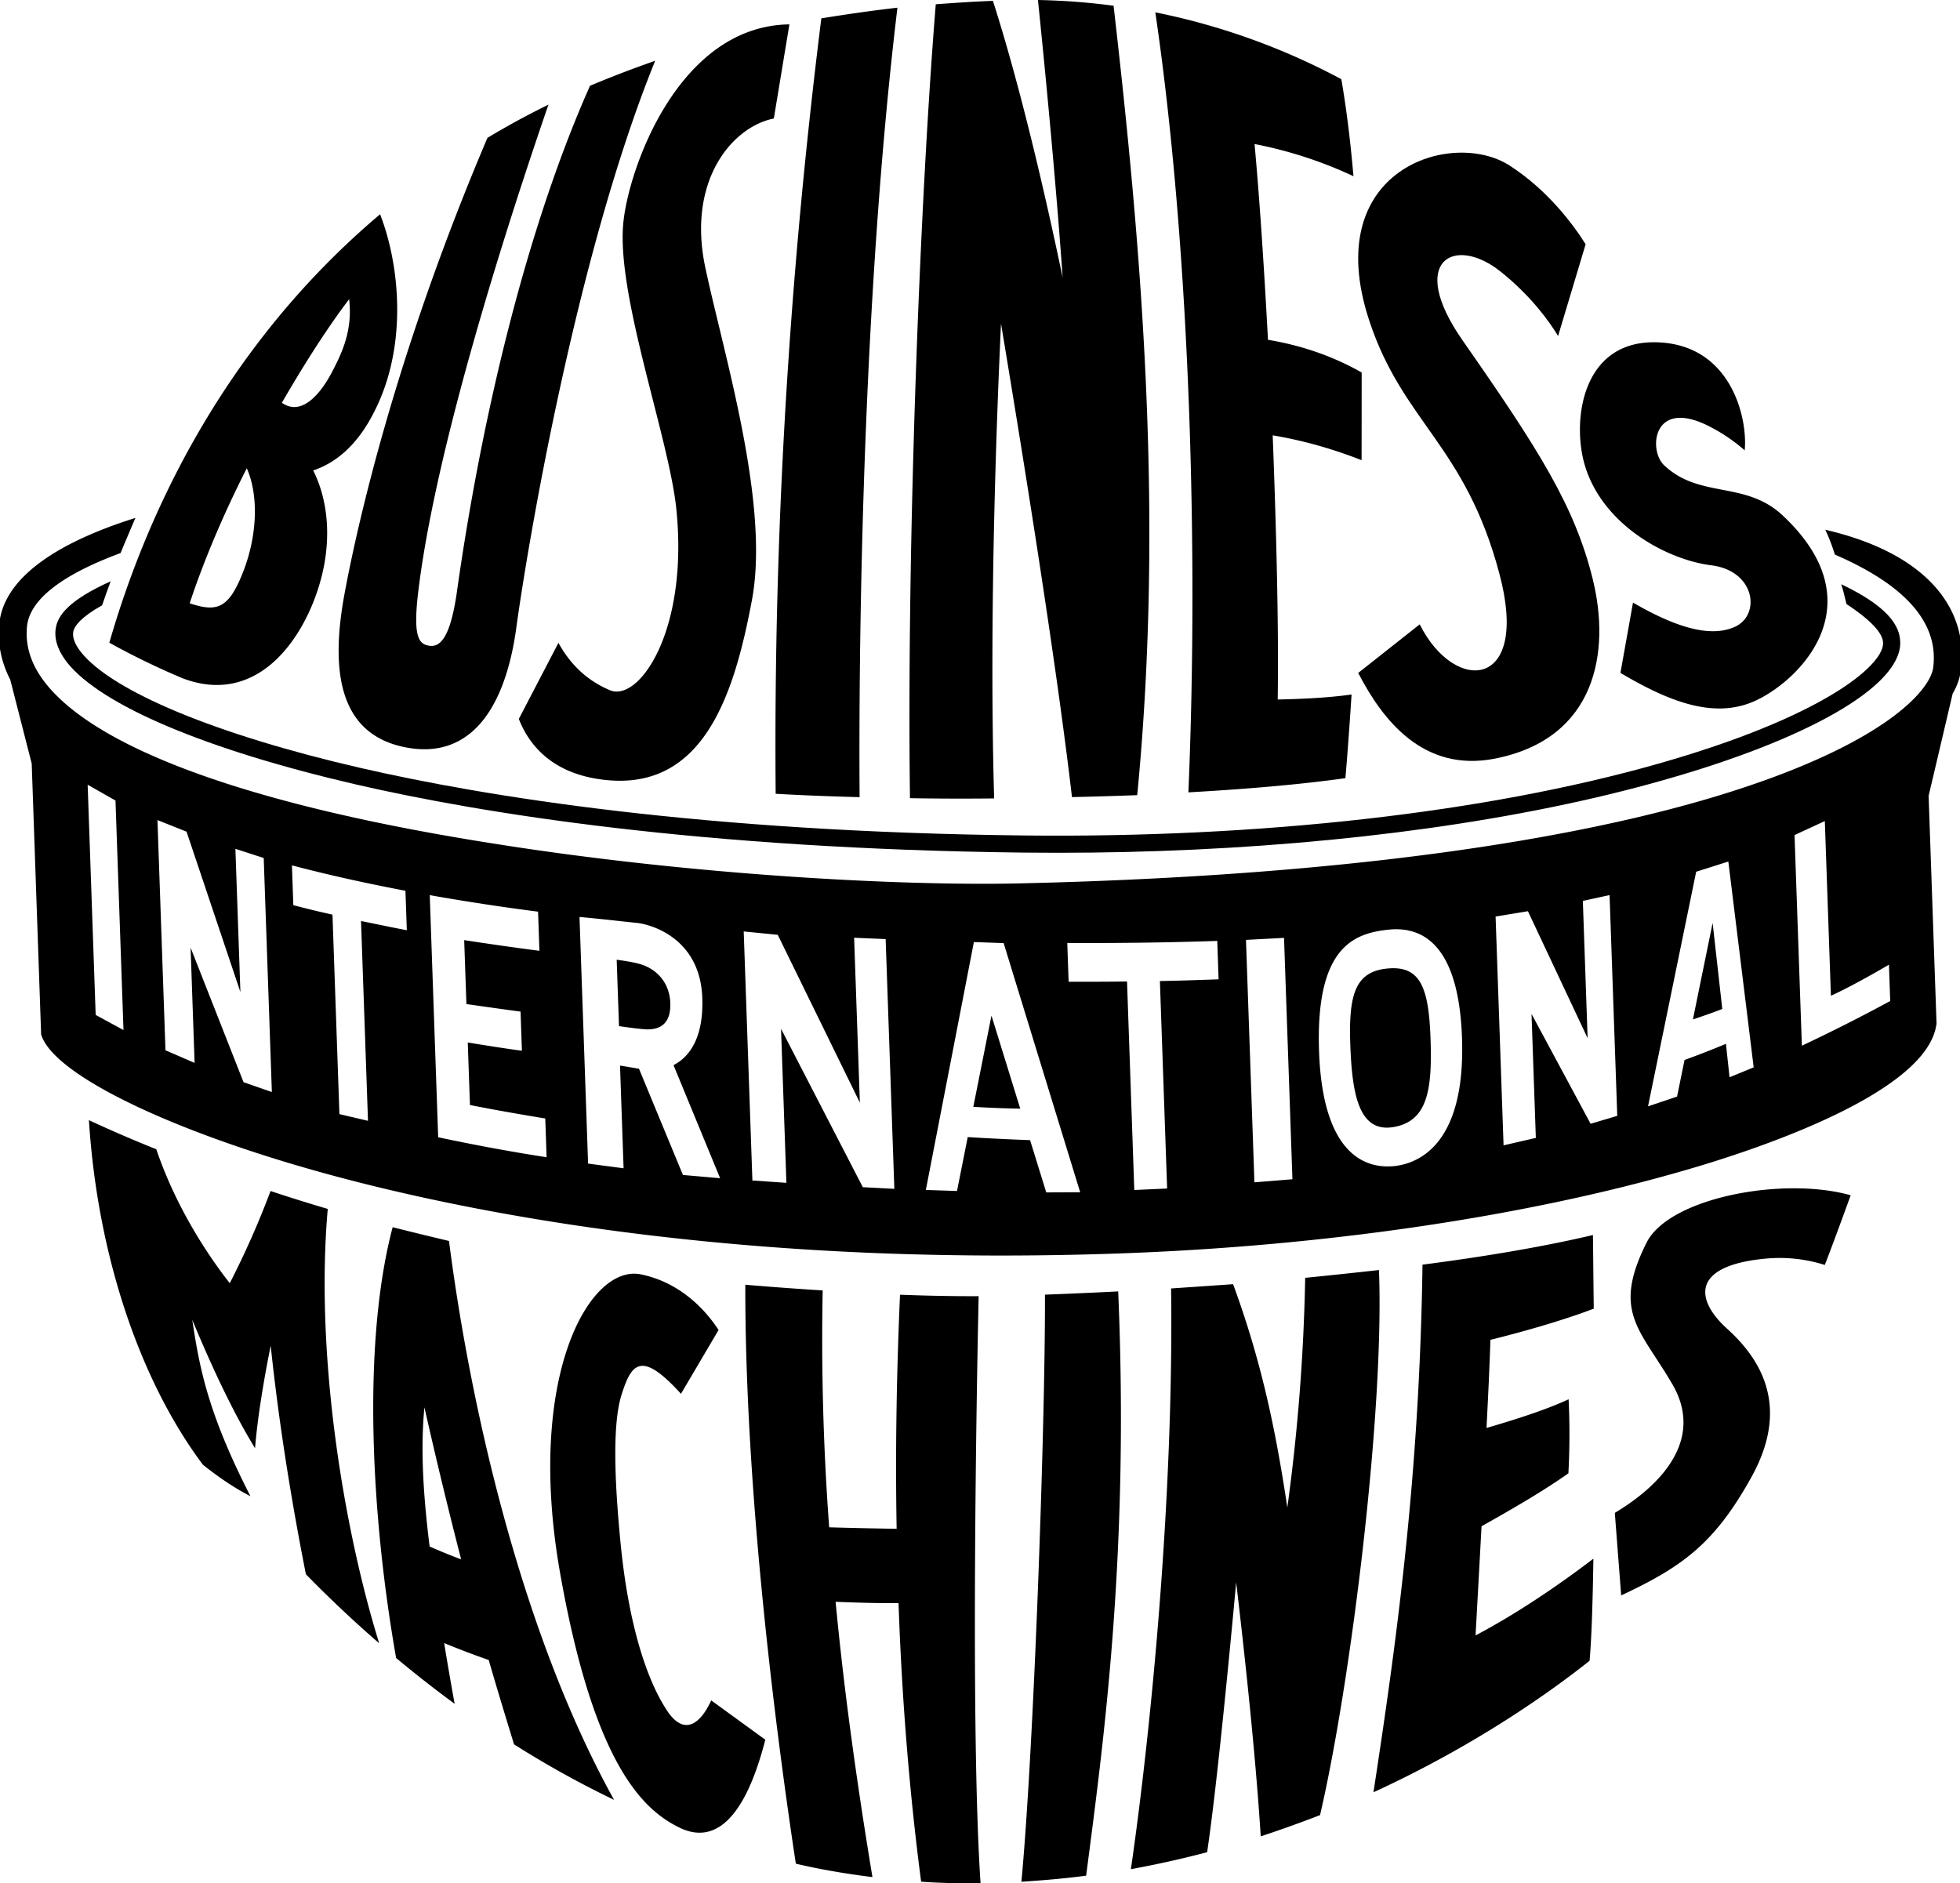
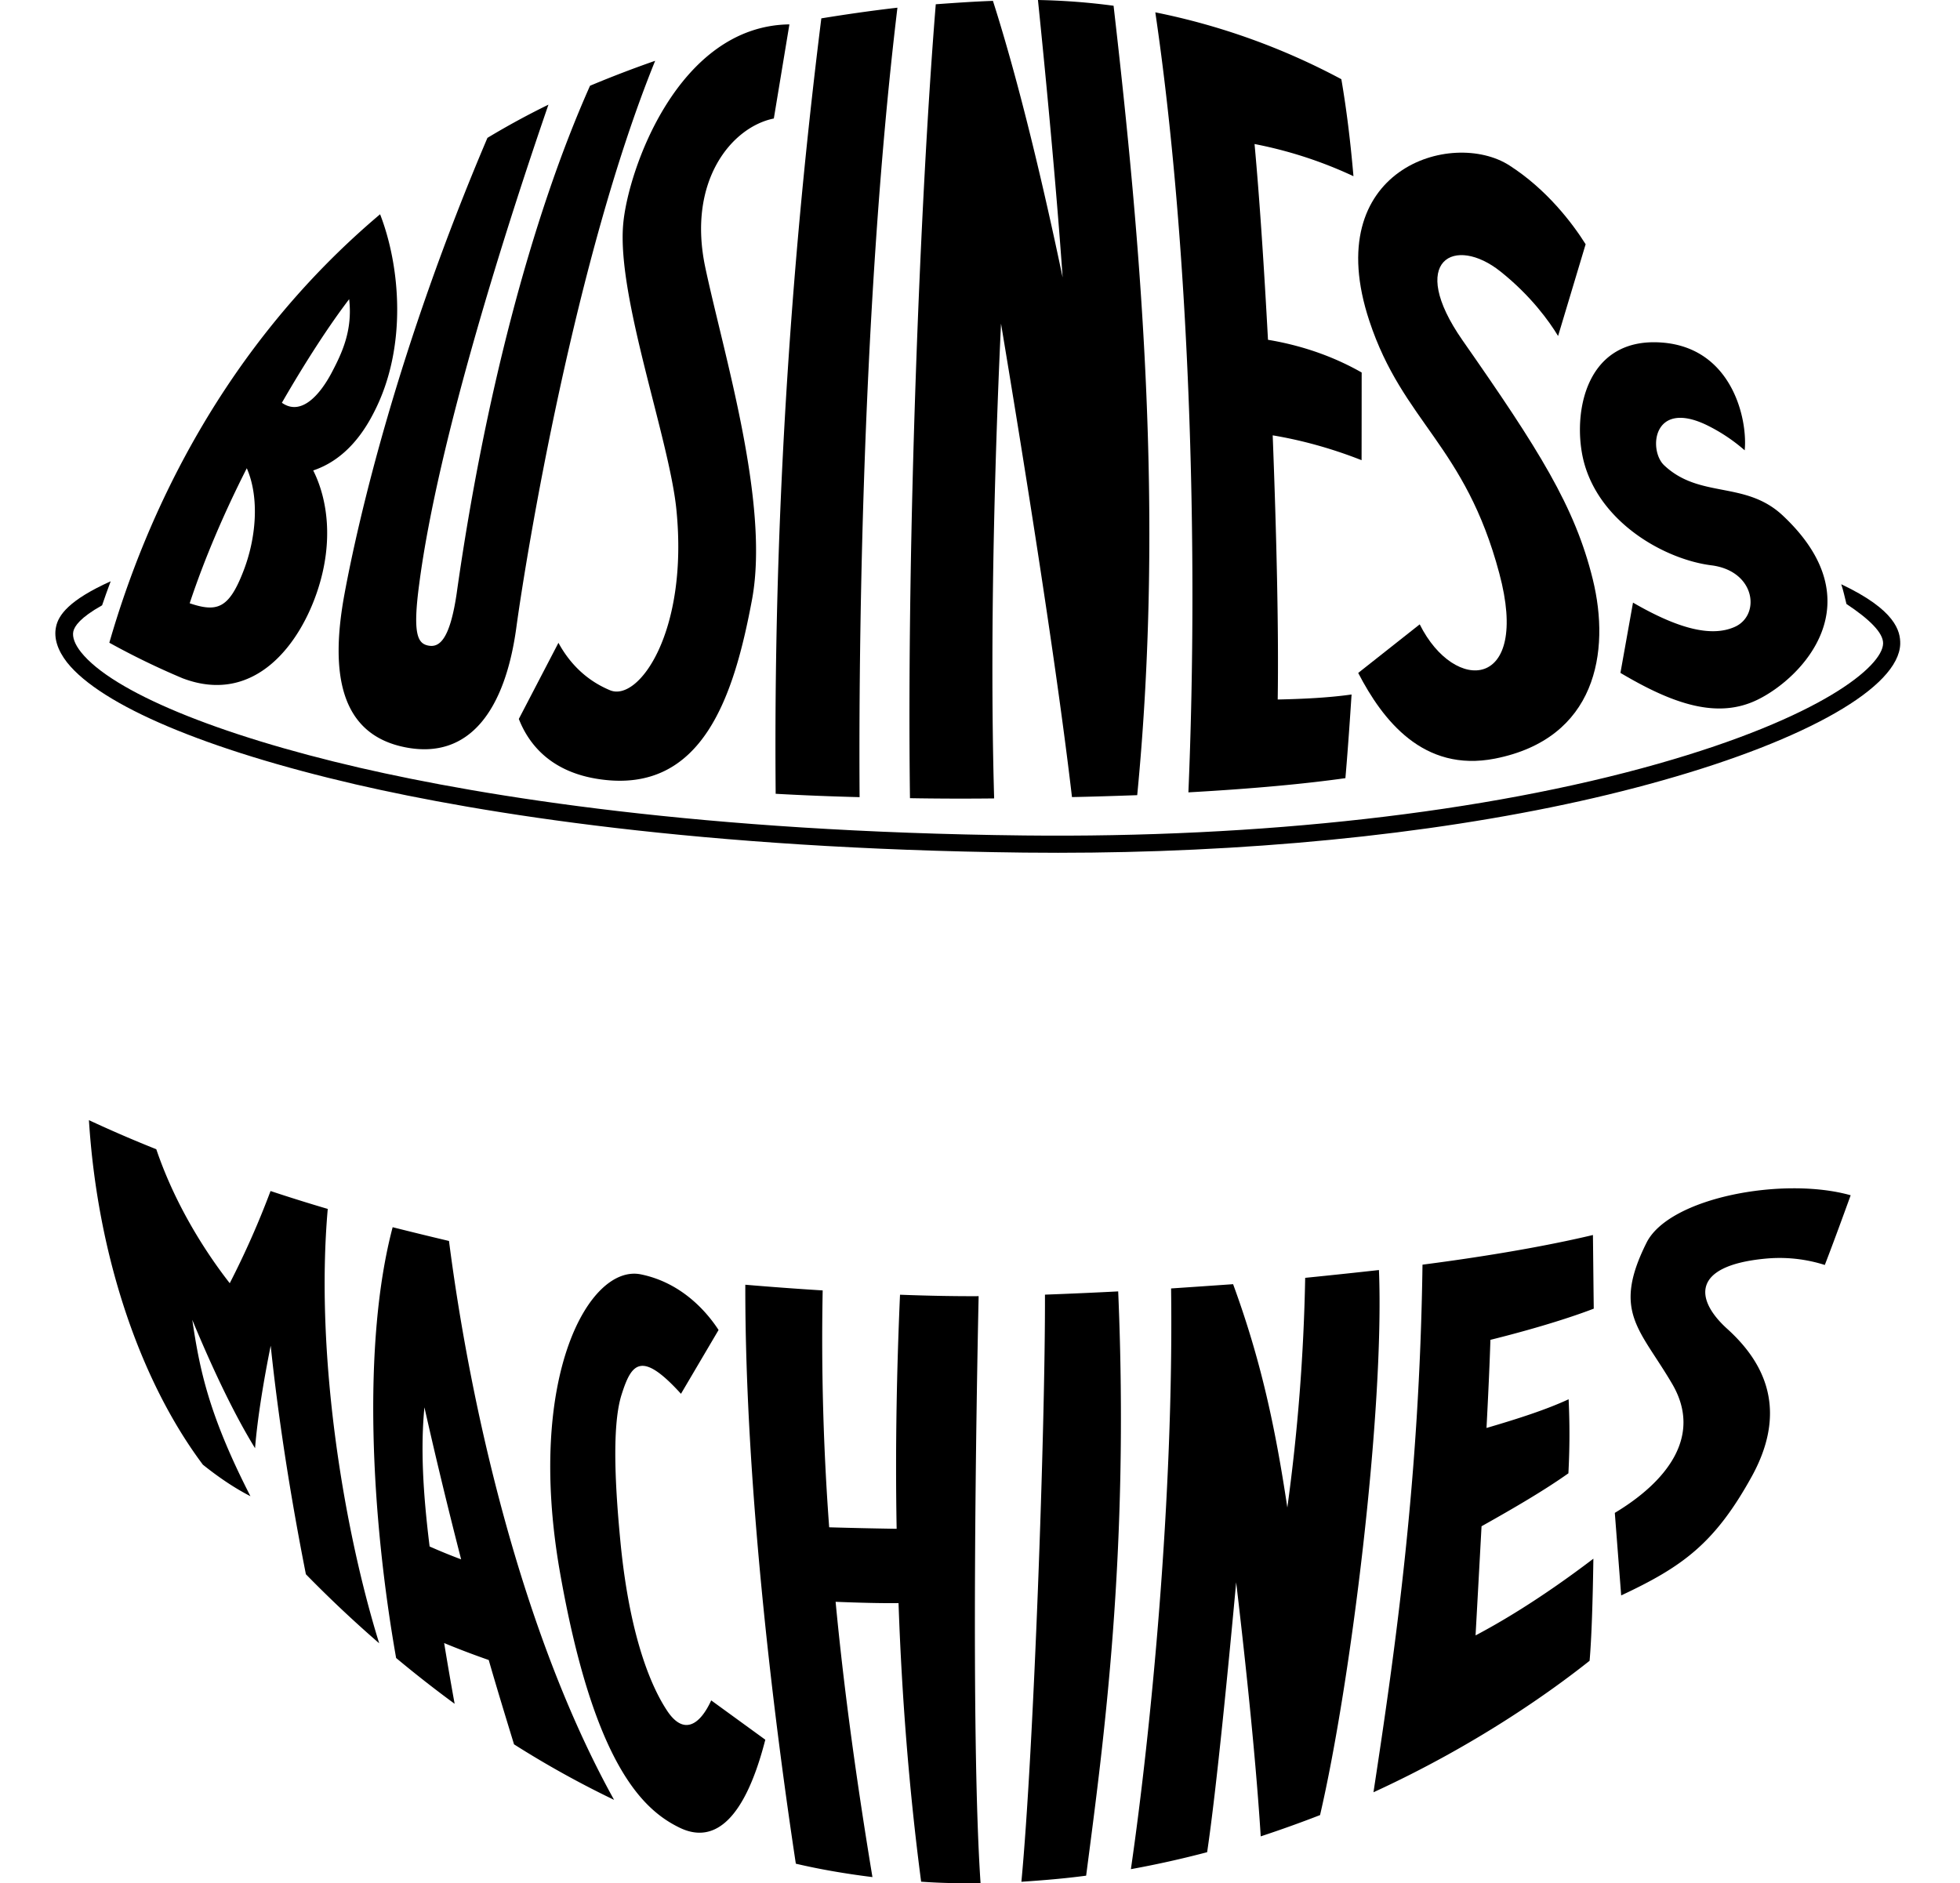
<svg xmlns="http://www.w3.org/2000/svg" xmlns:ns1="http://www.inkscape.org/namespaces/inkscape" xmlns:ns2="http://sodipodi.sourceforge.net/DTD/sodipodi-0.dtd" width="153.261mm" height="147.27mm" viewBox="0 0 153.261 147.27" version="1.1" id="svg5" ns1:version="1.1.2 (b8e25be833, 2022-02-05)" ns2:docname="International Business Machines 1924.svg">
  <ns2:namedview id="namedview7" pagecolor="#ffffff" bordercolor="#666666" borderopacity="1.0" ns1:pageshadow="2" ns1:pageopacity="0.0" ns1:pagecheckerboard="0" ns1:document-units="mm" showgrid="false" ns1:zoom="0.90583672" ns1:cx="278.74781" ns1:cy="290.3393" ns1:window-width="1920" ns1:window-height="1017" ns1:window-x="-8" ns1:window-y="-8" ns1:window-maximized="1" ns1:current-layer="layer1" />
  <defs id="defs2" />
  <g ns1:label="Layer 1" ns1:groupmode="layer" id="layer1" transform="translate(18.954,-41.615)">
    <g stroke-width="0.273" id="g5170" transform="matrix(1,0,0,1,-20.015,40.557)" style="fill:#000000;fill-opacity:1">
      <path d="m 5.443,50.077 c -0.188,0.88 0.118,1.825 0.861,2.783 2.685,3.374 10.888,6.83 22.561,9.537 9.883,2.277 26.964,5.042 52.262,5.336 3.58,0.039 7.1,-0.002 10.591,-0.123 14.647,-0.51 28.344,-2.407 39.322,-5.52 11.385,-3.209 18.506,-7.307 18.608,-10.67 0.02,-1.01 -0.365,-2.663 -4.613,-4.673 0.151,0.432 0.281,1.028 0.408,1.543 1.761,1.167 2.891,2.248 2.866,3.095 -0.047,1.777 -4.797,5.765 -17.614,9.406 C 117.202,64.62 99.63,66.597 81.162,66.393 56.002,66.122 39.002,63.354 29.202,61.101 17.998,58.515 9.852,55.139 7.396,52.057 6.911,51.446 6.7,50.879 6.794,50.439 c 0.095,-0.413 0.535,-1.083 2.25,-2.044 0.198,-0.58 0.422,-1.216 0.672,-1.88 -3.28,1.479 -4.086,2.654 -4.273,3.562 z" id="path5156" style="fill:#000000;fill-opacity:1" />
-       <path id="path5158" style="fill:#000000;fill-opacity:1;stroke-width:1.032" d="m -185.301,215.949 c -18.482,5.802 -38.778,15.696 -40.191,31.434 -0.522,5.692 0.593,11.123 3.25,16.297 2.154,8.387 4.185,16.365 6.336,24.756 l 2.781,79.994 0.227,0.611 c 4.762,12.321 42.323,29.797 91.373,42.439 45.823,11.822 122.253,25.156 226.057,21.543 60.926,-2.117 120.478,-10.899 167.99,-24.732 21.052,-6.1 70.427,-22.574 73.549,-42.605 l 0.092,-0.416 -2.344,-67.312 c 2.43,-10.201 4.675,-19.877 7.105,-30.18 a 18.746,18.746 0 0 0 2.441,-6.895 c 2.351,-18.454 -10.493,-34.62 -40.037,-41.436 0.888,1.826 2.02,4.675 2.832,7.326 20.957,9.075 30.632,20.194 29.025,33.256 -0.801,6.633 -13.7,21.53 -56.25,35.602 -34.386,11.414 -99.328,25.547 -213.178,28.166 -35.066,0.809 -96.484,-2.419 -154.703,-11.641 -68.182,-10.639 -113.417,-26.303 -130.787,-44.996 -5.684,-6.093 -8.177,-12.404 -7.576,-19.033 0.809,-9.316 13.457,-16.568 27.623,-21.807 1.425,-3.458 2.952,-7.019 4.385,-10.371 z m 498.629,3.498 c -7.4e-4,-0.002 -0.001,-0.004 -0.002,-0.006 l -0.004,0.004 c 0.002,4.8e-4 0.004,0.001 0.006,0.002 z m -512.727,75.236 8.213,4.668 2.359,67.729 -8.207,-4.465 z m 20.598,10.436 8.58,3.416 15.893,47.334 -1.475,-42.266 8.354,2.703 2.404,69.066 -8.357,-2.906 -15.623,-39.705 1.182,34.016 -8.594,-3.727 z m 491.994,0.291 1.795,51.541 v 0.004 c 4.267,-1.905 11.153,-5.651 17.125,-9.166 l 0.371,10.723 a 512.263,512.263 0 0 1 -26.064,13.189 l -2.166,-62.16 z m -28.471,11.943 7.479,60.736 -7.119,2.928 -1.066,-9.871 a 266.644,266.644 0 0 1 -12.219,4.762 l -2.207,10.811 -8.568,2.879 14.207,-69.232 z m -423.842,1.125 c 10.001,2.646 21.131,5.147 33.494,7.502 l 0.404,11.648 c -4.569,-0.873 -9.146,-1.848 -13.512,-2.725 l 2.053,58.961 -8.43,-1.977 -2.047,-58.863 a 304.212,304.212 0 0 1 -11.555,-2.797 z m 388.797,8.773 2.268,65.15 -7.865,2.336 -17.434,-32.42 1.273,36.592 -9.523,2.193 -2.352,-67.521 9.543,-1.568 17.613,37.469 -1.41,-40.512 z m -348.133,0.021 a 684.457,684.457 0 0 0 31.959,4.875 l 0.4,11.547 c -7.57,-0.975 -15.039,-2.056 -22.197,-3.148 l 0.658,18.863 a 1622.204,1622.204 0 0 0 15.973,2.23 l 0.4,11.547 c -5.495,-0.737 -10.787,-1.587 -15.977,-2.438 l 0.643,18.451 c 7.068,1.406 14.439,2.699 22.225,3.977 l 0.396,11.439 c -11.414,-1.769 -22.012,-3.774 -31.994,-5.902 z m 44.189,6.438 c 5.798,0.518 11.914,1.235 17.092,1.775 3.628,0.389 18.519,4.207 19.143,22.145 0.397,11.339 -3.526,17.257 -8.496,19.805 l 13.754,33.373 -10.973,-0.961 -12.963,-31.34 c -1.973,-0.344 -3.942,-0.686 -5.605,-0.936 l 1.055,30.303 -10.473,-1.387 z m 334.354,1.76 -5.82,28.482 c 2.755,-0.922 6.02,-2.067 8.666,-3.088 z m -93.865,1.867 c 8.81,-0.201 18.977,5.209 19.912,32.078 0.994,28.55 -10.398,36.377 -19.227,37.719 -8.731,1.232 -21.872,-2.646 -22.953,-33.777 -1.089,-31.234 10.655,-34.842 20.527,-35.908 0.572,-0.059 1.153,-0.098 1.74,-0.111 z m -192.035,0.646 10.043,0.994 24.227,49.523 -1.693,-48.658 9.301,0.398 2.566,73.703 -9.305,-0.494 -24.129,-46.742 1.584,45.457 -10.035,-0.682 z m 159.432,1.895 2.479,71.232 -11.217,0.906 -2.49,-71.541 z m -19.703,0.895 0.396,11.34 -1.443,0.049 c -5.257,0.185 -10.514,0.366 -15.877,0.453 l 2.131,61.229 -9.688,0.441 -2.143,-61.541 c -5.673,0.095 -11.451,0.086 -17.336,0.086 l 0.105,-0.004 -0.4,-11.439 c 15.587,0.076 30.338,-0.13 44.254,-0.613 z m -71.814,0.342 8.783,0.309 22.584,73.531 -10.014,0.037 -4.766,-15.42 C 73.005,399.357 66.599,399.065 60.287,398.664 l -3.162,15.904 -9.197,-0.301 z m -105.398,5.215 0.68,19.59 c 2.804,0.416 5.911,0.823 7.982,0.959 4.547,0.151 7.359,-2.01 7.158,-7.785 -0.197,-5.669 -3.643,-9.778 -8.549,-11.365 -2.086,-0.65 -4.89,-1.066 -7.271,-1.398 z m 229.271,2.508 c -0.544,-0.004 -1.113,0.021 -1.711,0.074 -9.57,0.85 -11.612,7.529 -11.094,22.371 0.518,14.84 2.563,26.123 12.719,24.43 10.163,-1.697 11.484,-11.134 10.959,-26.082 -0.493,-14.205 -2.712,-20.73 -10.873,-20.793 z m -118.68,13.979 -5.359,26.918 a 311.359,311.359 0 0 0 13.848,0.547 z" transform="matrix(0.265,0,0,0.265,60.756,-15.667)" />
      <g fill="#ffffff" id="g5162" style="fill:#000000;fill-opacity:1" />
      <path d="M 30.782,17.814 C 18.499,28.182 12.485,41.335 9.61,51.32 a 59.37,59.37 0 0 0 5.722,2.777 c 5.646,2.152 9.245,-2.697 10.623,-7.06 1.157,-3.645 0.743,-6.907 -0.402,-9.189 1.539,-0.517 3.326,-1.726 4.757,-4.562 2.635,-5.116 2.032,-11.458 0.472,-15.473 z M 20.043,45.851 c -1.104,2.796 -2.022,3.102 -4.15,2.384 1.162,-3.509 2.728,-7.14 4.466,-10.56 1.01,2.313 0.74,5.545 -0.316,8.176 z M 27.007,30.18 c -0.922,1.752 -2.392,3.442 -3.904,2.375 1.88,-3.26 3.72,-6.083 5.261,-8.102 0.276,2.42 -0.537,4.17 -1.357,5.727 z m 9.774,17.217 c -0.55,3.788 -1.407,4.309 -2.232,4.146 C 33.724,51.38 33.317,50.658 33.837,46.763 35.3,35.487 40.747,18.53 43.946,9.243 a 61.99,61.99 0 0 0 -4.77,2.596 c -7.018,16.492 -10.103,29.844 -11.183,35.698 -1.149,6.24 -0.302,10.962 4.758,11.96 5.06,0.998 7.815,-2.976 8.685,-9.369 0.805,-5.9 4.593,-28.888 10.855,-44.316 A 87.766,87.766 0 0 0 47.198,7.764 C 42.538,18.221 38.884,32.521 36.78,47.395 Z M 61.57,10.325 62.788,2.965 c -8.734,0.112 -12.654,11.472 -13,15.662 -0.484,5.697 3.615,16.778 4.162,22.275 0.96,9.552 -2.944,15.067 -5.188,14.135 -1.995,-0.832 -3.247,-2.263 -4.034,-3.71 L 41.63,57.28 c 0.809,2.074 2.603,4.197 6.363,4.721 8.04,1.14 10.476,-6.564 11.88,-14.095 1.376,-7.53 -2.223,-19.147 -3.66,-25.924 -1.438,-6.777 2.074,-10.995 5.356,-11.656 z m 3.714,-7.83 c -1.794,14.372 -3.79,35.468 -3.57,60.638 2.107,0.118 4.295,0.206 6.563,0.263 C 68.218,55.424 68.25,26.504 71.235,1.659 69.195,1.894 67.212,2.181 65.284,2.494 Z M 88.137,1.508 c -1.92,-0.26 -3.892,-0.41 -5.914,-0.45 1.033,10.068 1.652,17.665 1.93,21.697 -1.442,-6.886 -3.367,-15.12 -5.45,-21.629 -1.528,0.054 -2.999,0.16 -4.47,0.265 -1.223,15.062 -2.28,41.997 -2.017,62.086 2.104,0.036 4.261,0.043 6.473,0.02 l 0.109,-0.003 c -0.406,-14.022 0.192,-29.772 0.537,-37.13 1.588,9.53 4.265,26.04 5.549,37.027 1.801,-0.036 3.492,-0.094 5.101,-0.15 2.15,-22.168 0.266,-43.348 -1.848,-61.734 z m 19.4,28.681 c -1.895,-1.081 -4.332,-2.061 -7.326,-2.558 -0.305,-5.642 -0.656,-11.01 -1.051,-15.31 a 33.07,33.07 0 0 1 7.734,2.516 c -0.23,-2.668 -0.536,-5.197 -0.947,-7.585 A 52.822,52.822 0 0 0 91.4,2.023 c 2.646,17.958 3.411,41.526 2.587,60.998 5.151,-0.288 9.18,-0.674 12.277,-1.11 0.137,-1.561 0.305,-3.806 0.482,-6.543 -1.766,0.252 -3.783,0.35 -5.775,0.392 0.084,-5.437 -0.097,-12.968 -0.392,-20.658 2.033,0.339 4.402,0.94 6.95,1.943 0.005,-2.212 0.006,-4.534 0.007,-6.855 z" id="path5164" style="fill:#000000;fill-opacity:1" />
      <path d="m 119.1,14.002 c -4.498,-2.902 -14.901,0.273 -10.964,12.151 2.625,7.937 7.492,9.707 10.163,19.745 2.447,9.118 -3.494,9.46 -6.224,3.985 l -4.81,3.8 c 1.902,3.674 5.077,7.797 10.691,6.7 7.92,-1.559 9.05,-8.343 7.65,-14.029 -1.4,-5.686 -4.203,-10.12 -10.181,-18.679 -4.369,-6.265 -0.615,-8.253 2.98,-5.374 2.36,1.884 3.795,3.882 4.49,5.032 l 2.154,-7.175 c -1.04,-1.657 -3.044,-4.29 -5.95,-6.156 z" id="path5166" style="fill:#000000;fill-opacity:1" />
      <path d="m 140.477,41.385 c -2.936,-2.765 -6.49,-1.303 -9.285,-3.937 -1.242,-1.158 -0.917,-5.156 3.276,-3.172 a 13.548,13.548 0 0 1 3.018,1.997 c 0.243,-2.438 -0.99,-8.048 -6.52,-8.43 -6.24,-0.438 -7.024,6.149 -5.972,9.63 1.405,4.651 6.398,7.355 9.883,7.793 3.482,0.439 3.878,3.934 1.807,4.826 -1.83,0.8 -4.42,0.126 -7.931,-1.909 l -0.983,5.496 c 4.127,2.45 7.609,3.64 10.75,2.083 3.41,-1.675 9.213,-7.557 1.957,-14.377 z M 26.689,95.597 a 134.556,134.556 0 0 1 -4.473,-1.4 68.124,68.124 0 0 1 -3.19,7.21 C 17.426,99.36 14.865,95.599 13.282,90.93 A 100.99,100.99 0 0 1 8.015,88.656 c 0.672,10.68 4.043,20.449 8.911,26.943 1.208,0.968 2.467,1.825 3.718,2.465 -3.31,-6.466 -3.98,-9.993 -4.549,-13.796 1.371,3.31 3.115,7.128 4.91,10.042 0.19,-2.41 0.71,-5.487 1.223,-8.017 0.368,3.51 1.128,9.655 2.752,17.873 a 95.085,95.085 0 0 0 5.731,5.399 c -2.799,-9.024 -5.019,-22.6 -4.022,-33.967 z m 5.075,1.43 c -2.413,9.123 -1.668,22.696 0.271,33.688 a 94.13,94.13 0 0 0 4.576,3.582 275.13,275.13 0 0 1 -0.82,-4.75 c 0.97,0.403 2.132,0.854 3.486,1.326 0.622,2.163 1.3,4.378 1.978,6.594 a 76.014,76.014 0 0 0 7.824,4.343 C 41.795,128.683 37.819,110.934 36.17,98.103 a 308.668,308.668 0 0 1 -4.407,-1.076 z m 2.89,24.968 c -0.532,-4.296 -0.707,-7.758 -0.406,-10.882 a 405.401,405.401 0 0 0 2.871,11.888 43.042,43.042 0 0 1 -2.465,-1.007 z m 18.551,12.812 c -1.038,-1.575 -2.86,-5.307 -3.624,-13.118 -0.343,-3.565 -0.75,-8.986 0.088,-11.582 0.763,-2.402 1.517,-3.494 4.64,-0.052 l 2.94,-4.99 c -0.693,-1.069 -2.64,-3.65 -6.077,-4.35 -4.015,-0.816 -8.981,7.932 -6.349,23.16 2.66,15.227 6.551,18.751 9.412,20.126 2.777,1.324 5.106,-0.805 6.669,-6.895 l -4.23,-3.075 c -0.863,1.887 -2.142,2.805 -3.47,0.776 z m 18.232,-32.5 c -0.244,5.552 -0.383,11.756 -0.264,18.305 a 383.766,383.766 0 0 1 -5.275,-0.117 198.815,198.815 0 0 1 -0.508,-18.524 270.13,270.13 0 0 1 -6.05,-0.445 c -0.029,16.44 2.463,35.47 3.951,45.275 1.928,0.452 3.933,0.792 5.99,1.048 -1.245,-7.52 -2.23,-14.669 -2.88,-21.528 1.806,0.074 3.61,0.12 4.92,0.102 0.246,7.064 0.803,14.445 1.768,21.785 1.533,0.11 3.064,0.14 4.646,0.111 -0.787,-11.633 -0.318,-38.165 -0.15,-45.899 -1.83,0.01 -3.906,-0.028 -6.148,-0.113 z m 17.06,-0.26 a 379.1,379.1 0 0 1 -5.726,0.254 c 0.03,10.267 -0.884,35.804 -1.843,45.914 1.717,-0.114 3.405,-0.255 5.063,-0.477 1.358,-10.424 3.386,-25.132 2.506,-45.69 z m 20.39,-1.67 c -1.795,0.199 -3.7,0.402 -5.768,0.61 a 152.676,152.676 0 0 1 -1.396,17.962 c -0.96,-6.41 -2.097,-11.615 -4.24,-17.466 -1.552,0.109 -3.16,0.22 -4.849,0.333 0.214,16.323 -1.58,34.627 -3.143,45.413 a 78.153,78.153 0 0 0 5.961,-1.327 c 0.731,-4.886 1.715,-15.08 2.27,-21.106 0.502,4.242 1.487,12.919 1.92,19.868 a 94.972,94.972 0 0 0 4.639,-1.663 c 2.4,-10.297 5.043,-31.634 4.606,-42.624 z m -0.43,40.84 c 7.983,-3.664 13.845,-7.855 16.901,-10.283 0.156,-1.78 0.248,-4.651 0.296,-7.984 -4.283,3.262 -7.497,5.094 -9.213,6 0.118,-2.106 0.285,-5.17 0.468,-8.536 2.598,-1.456 4.926,-2.82 6.792,-4.141 0.081,-1.587 0.127,-3.418 0.017,-5.79 -1.72,0.797 -3.88,1.5 -6.421,2.244 0.131,-2.49 0.24,-4.842 0.306,-6.892 2.437,-0.604 5.655,-1.507 8.08,-2.438 -0.03,-2.43 -0.047,-4.477 -0.064,-5.76 -2.41,0.575 -6.721,1.463 -13.327,2.32 -0.234,16.803 -2.1,29.894 -3.834,41.26 z m 21.36,-42.99 c -2.732,5.447 -0.502,6.763 2.025,11.098 2.382,4.122 -0.553,7.665 -4.512,10.042 l 0.498,6.455 c 4.783,-2.242 7.314,-4.05 10.217,-9.313 3.108,-5.652 0.494,-9.356 -1.959,-11.565 -2.453,-2.236 -2.82,-4.9 3.005,-5.457 a 11.65,11.65 0 0 1 4.66,0.493 c 0.726,-1.882 1.449,-3.873 2.022,-5.45 -5.24,-1.483 -14.167,0.166 -15.956,3.696 z" id="path5168" style="fill:#000000;fill-opacity:1" />
    </g>
  </g>
  <style type="text/css" id="style824">
	.st0{fill:#FFFFFF;}
</style>
</svg>